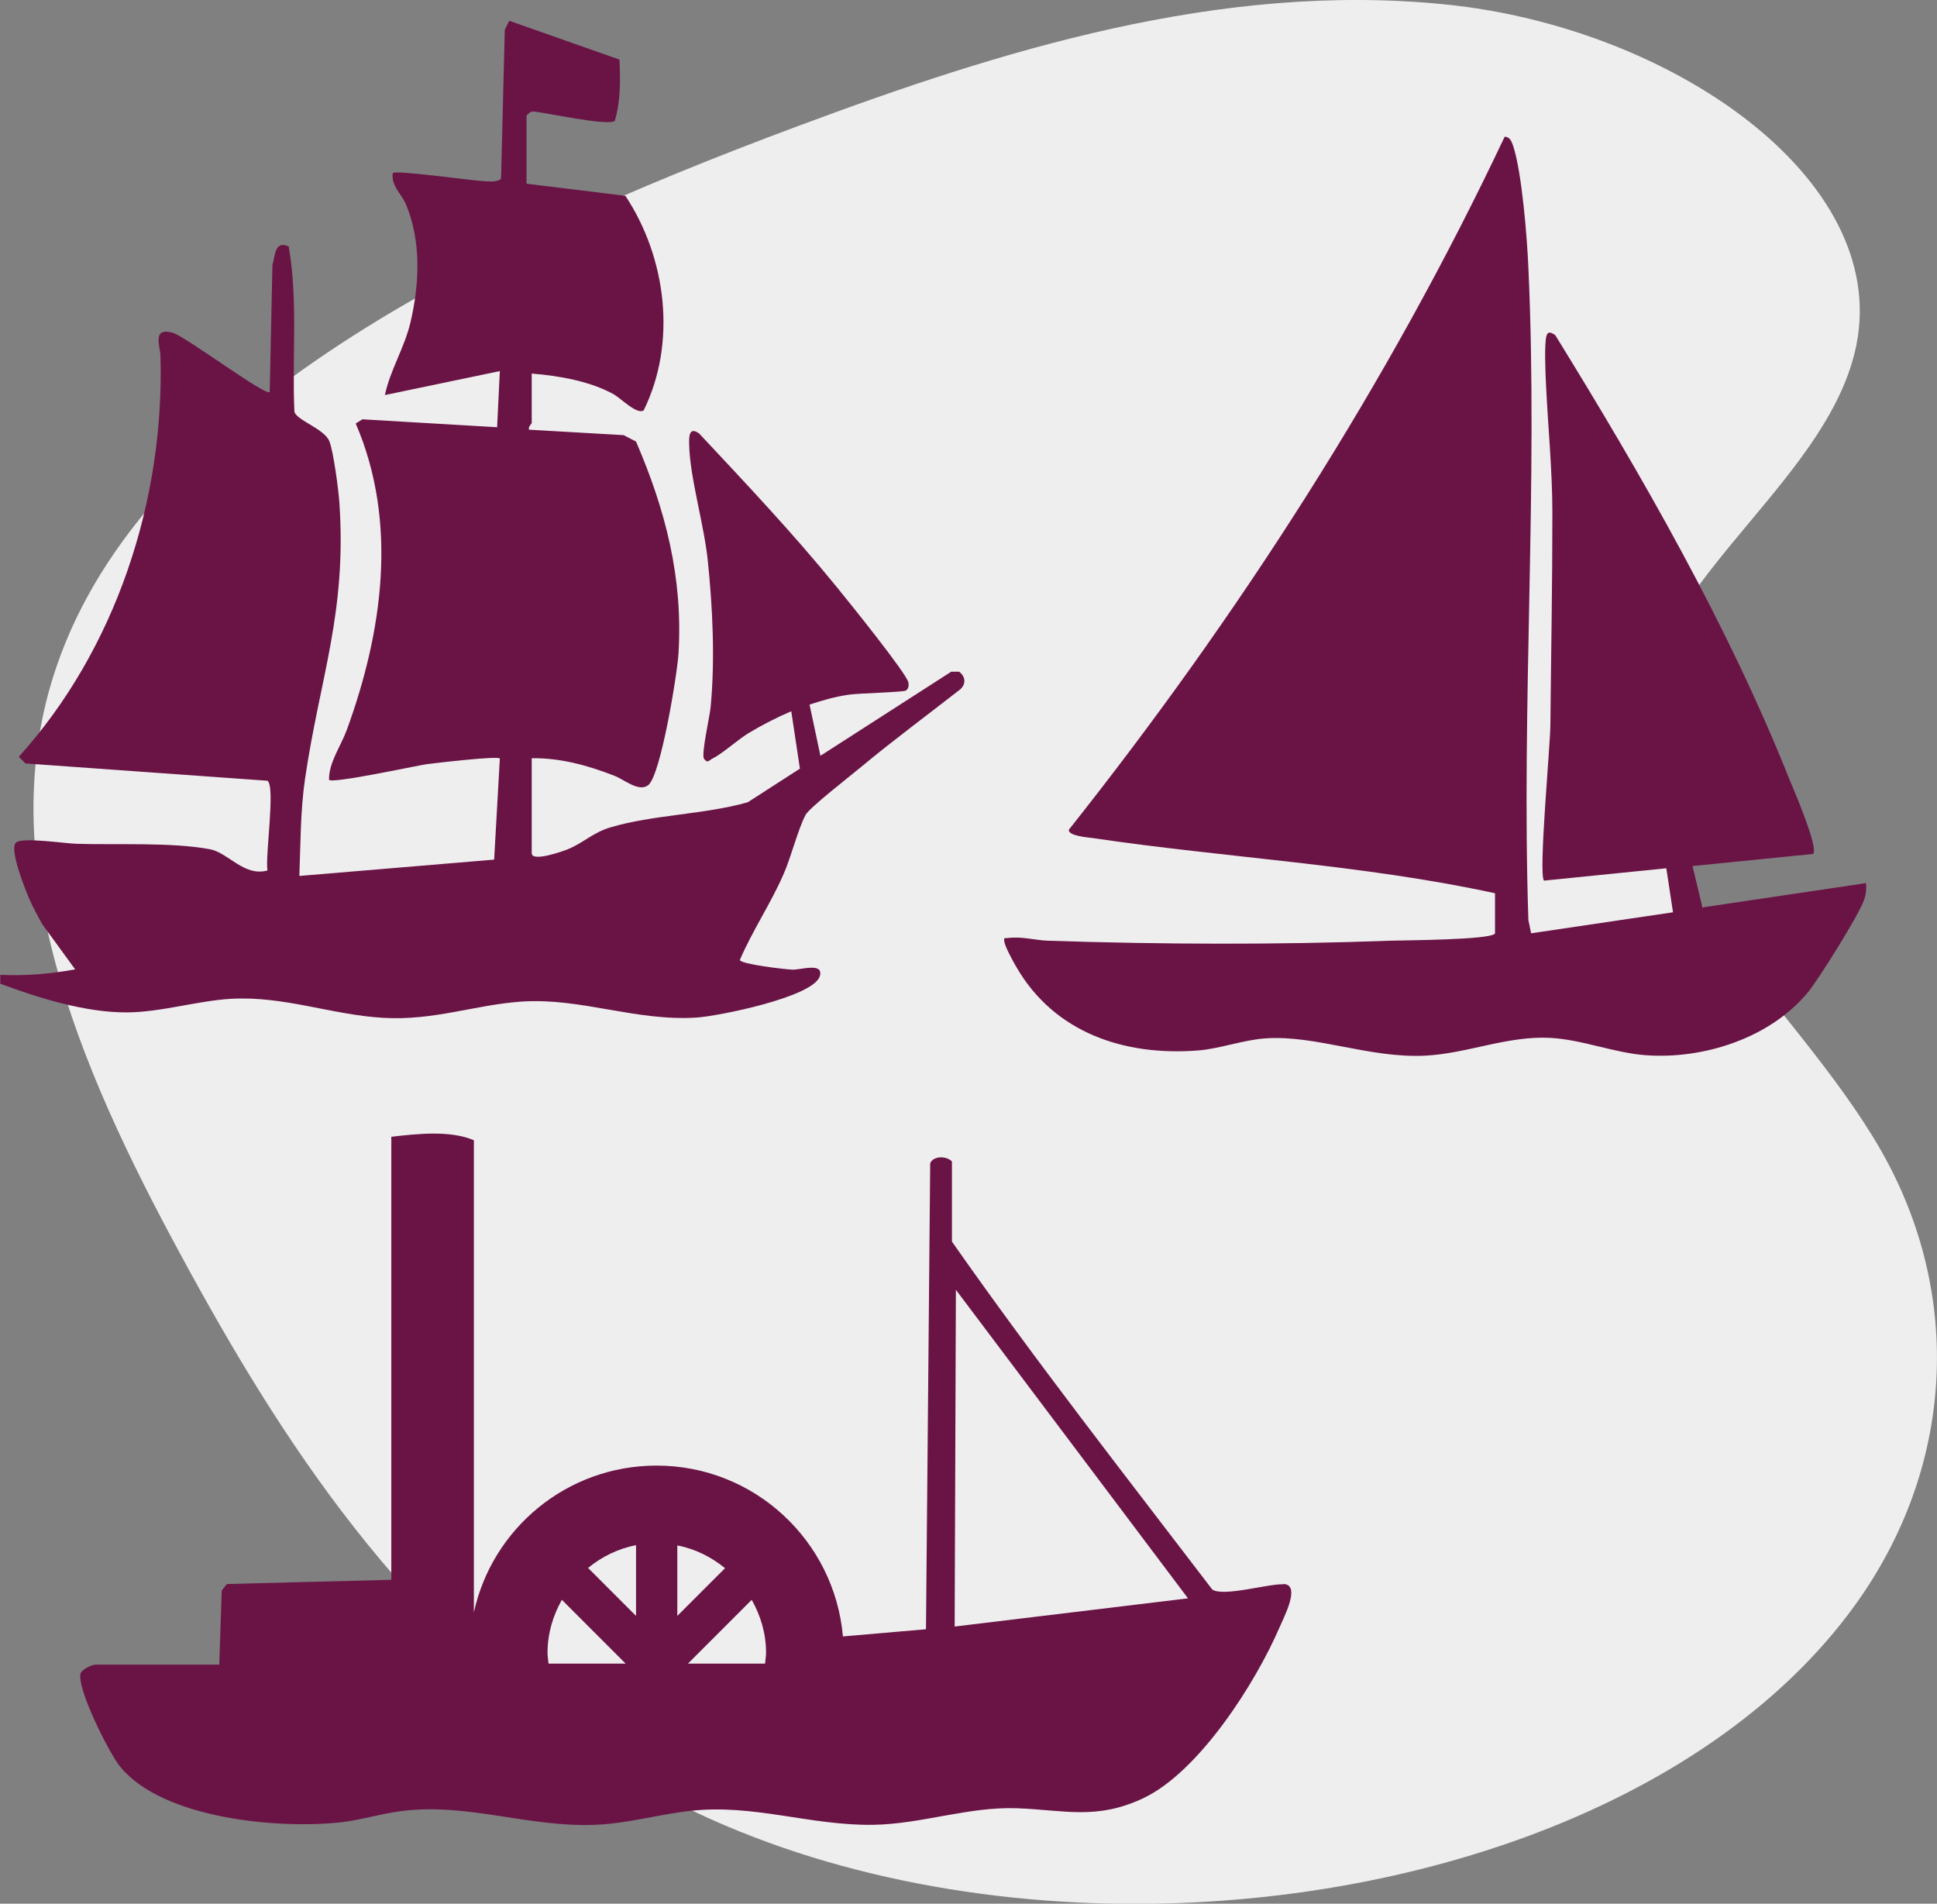
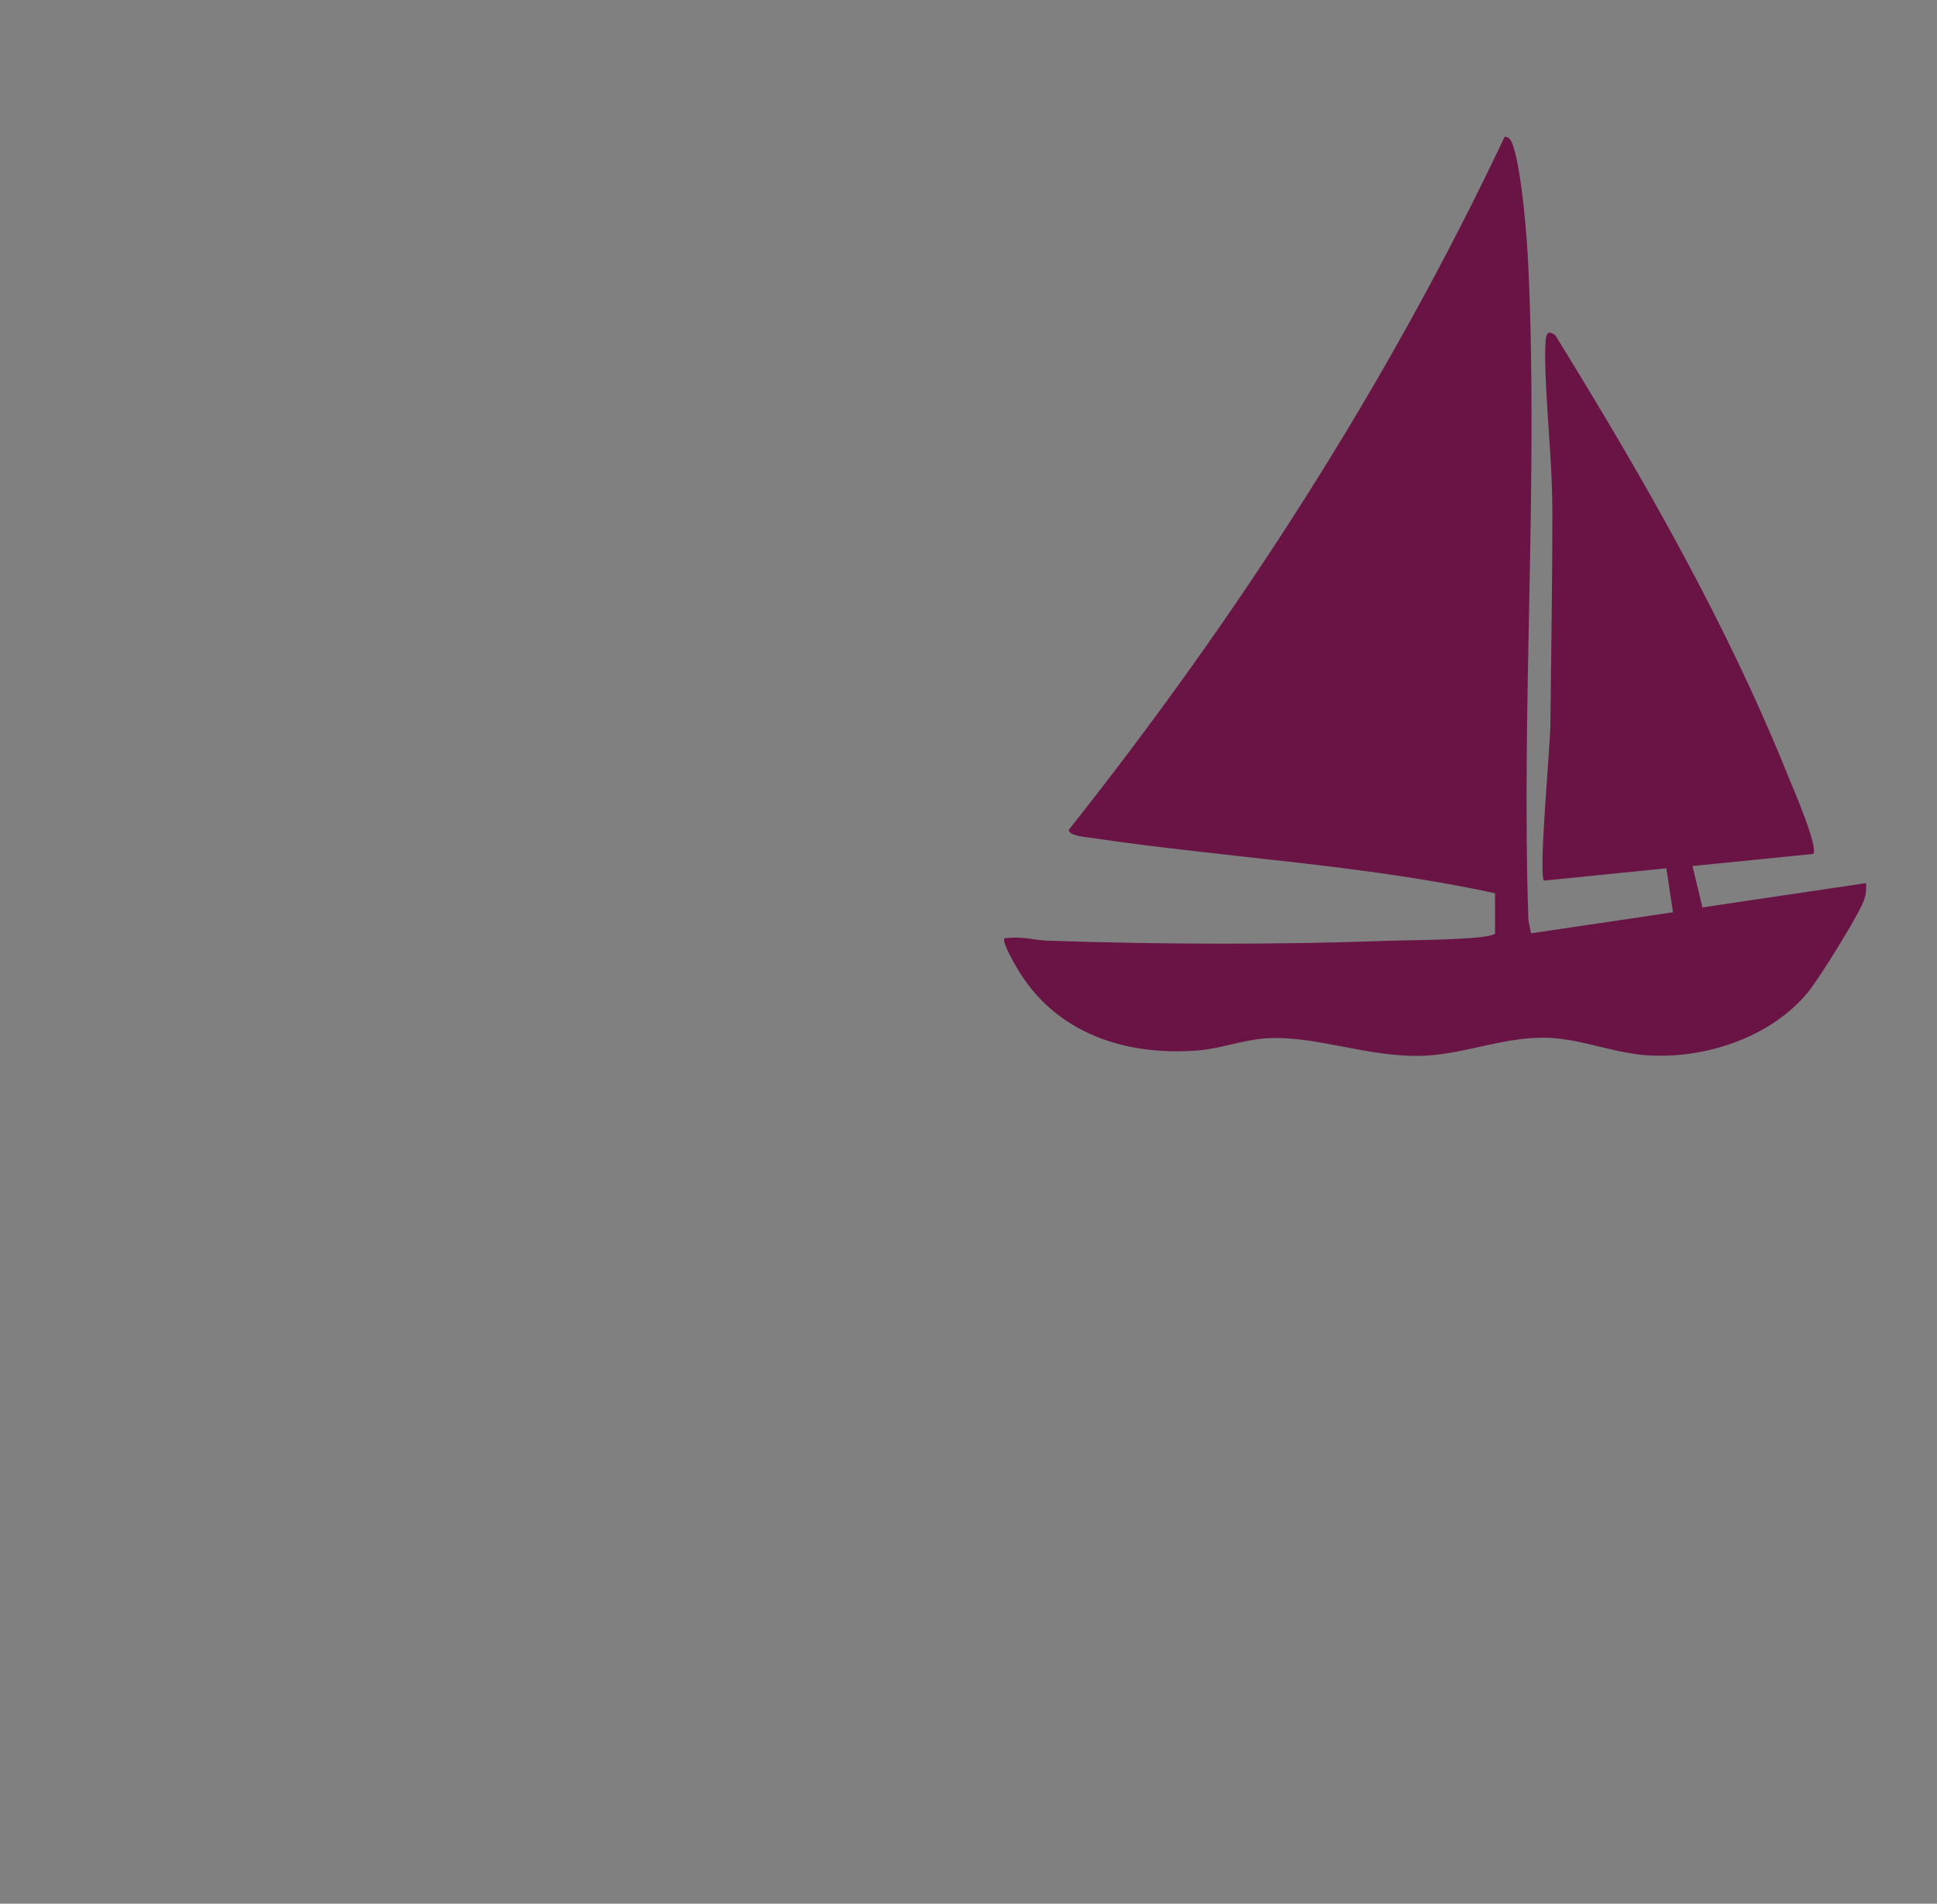
<svg xmlns="http://www.w3.org/2000/svg" id="Ebene_2" data-name="Ebene 2" width="27.64mm" height="27.16mm" viewBox="0 0 78.36 77">
  <rect x="0" y="0" width="78.36" height="77" fill="#808080" stroke="none" />
  <defs>
    <style>
      .cls-1 {
        fill: #efeeee;
      }

      .cls-2 {
        fill: #6a1446;
      }
    </style>
  </defs>
  <g id="Ebene_1-2" data-name="Ebene 1">
    <g>
-       <path class="cls-1" d="M2.3,26.92c-2.71,7.85.86,16.17,4.97,23.76,4.1,7.58,9.01,15.22,17.28,20.62,5.32,3.47,12.08,5.31,19.01,5.65,12.46.61,25.43-3.65,31.48-12.02,4.01-5.55,4.41-12.5,1.07-18.37-3.5-6.14-10.97-11.71-9.66-18.26,1.05-5.24,7.6-9.11,8.65-14.35,1.35-6.74-7.51-12.85-16.62-13.77-9.12-.93-18.04,1.88-26.2,4.92C19.35,9.91,5.89,16.49,2.3,26.92Z" />
-       <path class="cls-2" d="M38.8,27.17h-.32s-5.29,3.4-5.29,3.4l-.44-2.07c.51-.17,1.03-.32,1.58-.4.38-.06,2.22-.1,2.32-.17.11-.08.12-.2.1-.32-.03-.32-2.51-3.39-2.92-3.89-1.75-2.15-3.65-4.16-5.54-6.18-.42-.31-.42.13-.41.45.03,1.33.6,3.22.75,4.66.2,1.92.3,4,.12,5.93-.03.37-.39,1.92-.27,2.11.15.2.19.07.33,0,.41-.2,1.01-.75,1.46-1.03.57-.34,1.15-.64,1.74-.89l.35,2.32-2.11,1.36c-1.76.5-3.84.5-5.57,1.02-.7.21-1.09.63-1.71.88-.19.08-1.46.53-1.46.16v-3.84c1.16-.02,2.27.29,3.35.71.39.15.98.67,1.36.38.51-.38,1.19-4.56,1.23-5.36.18-3.04-.53-5.78-1.72-8.54l-.5-.26-3.83-.22c-.04-.12.11-.24.11-.27v-2c1.09.09,2.35.3,3.32.84.3.17.93.83,1.21.65,1.35-2.75.92-6.17-.74-8.68l-4-.49v-2.76s.17-.18.26-.16c.54.04,3,.6,3.31.38.24-.8.23-1.65.19-2.48l-4.46-1.57-.18.37-.15,6.01c-.1.15-.48.12-.66.11-.5-.02-3.59-.46-3.72-.33-.08.51.35.84.53,1.26.63,1.5.55,3.24.18,4.8-.25,1.03-.82,1.92-1.03,2.92l4.65-.97-.11,2.27-5.45-.32-.27.17c1.72,3.99,1.09,8.42-.36,12.39-.25.68-.73,1.32-.72,2.02.12.17,3.43-.55,3.95-.63.39-.05,2.85-.34,2.96-.23l-.23,4.09-7.88.66c.05-1.3.04-2.64.23-3.93.6-4.09,1.69-6.7,1.39-11.15-.03-.49-.24-2.11-.41-2.51-.21-.5-1.3-.83-1.41-1.18-.1-2.22.15-4.51-.23-6.69-.56-.26-.55.35-.66.76l-.11,5.13c-.16.17-3.44-2.27-3.92-2.4-.85-.24-.51.53-.5.94.17,5.85-1.81,11.87-5.73,16.21l.27.27,9.79.7c.33.23-.1,3.06,0,3.63-.95.26-1.58-.72-2.33-.86-1.53-.29-3.79-.17-5.39-.22-.45-.01-2.14-.27-2.44-.06-.33.23.4,2.01.56,2.37.14.32.32.62.48.93l1.34,1.84c-1,.18-2,.27-3.03.22v.36c1.56.58,3.45,1.17,5.13,1.16,1.39-.01,2.84-.47,4.21-.55,2.16-.12,4.06.65,6.16.77,2.06.12,3.7-.53,5.62-.66,2.39-.15,4.58.8,7.03.65.86-.05,4.78-.83,5.01-1.69.14-.55-.75-.24-1.12-.25-.28-.01-2.09-.22-2.12-.39.5-1.17,1.23-2.25,1.75-3.43.32-.71.6-1.86.91-2.44.15-.29,1.87-1.62,2.26-1.95,1.3-1.08,2.67-2.09,4-3.13.25-.23.2-.53-.06-.72Z" />
      <path class="cls-2" d="M68.88,36.74l-.41-1.71,4.88-.49c.23-.24-.78-2.59-.96-3.02-2.51-6.28-5.93-12.22-9.47-17.96-.14-.1-.3-.19-.36.03-.09.31-.04,1.51-.02,1.91.08,1.74.26,3.49.26,5.24,0,3.03-.05,5.51-.08,8.56,0,.82-.49,6.04-.26,6.32l4.95-.5.27,1.78-5.74.85-.11-.54c-.29-8.71.4-17.69,0-26.38-.05-1.19-.26-3.87-.62-4.94-.06-.17-.13-.36-.34-.36-4.73,10.01-10.77,19.38-17.63,28.03-.04.25.76.31.98.34,5.4.8,10.92,1.07,16.26,2.23v1.63c-.19.26-3.68.27-4.25.29-4.6.17-9.24.15-13.84,0-.52-.02-1.05-.18-1.61-.11-.13.02-.18-.05-.15.15.03.21.36.81.49,1.03,1.54,2.66,4.37,3.6,7.34,3.37.89-.07,1.84-.43,2.74-.49,2.04-.14,4.19.81,6.46.7,1.71-.09,3.32-.81,5.05-.72,1.3.07,2.56.6,3.85.7,2.36.18,5.08-.7,6.6-2.57.45-.56,2.04-3.1,2.25-3.71.08-.23.1-.44.08-.68l-6.6.98Z" />
-       <path class="cls-2" d="M51.91,64.08c-.62-.02-2.44.52-2.87.21-3.55-4.65-7.17-9.27-10.53-14.07v-3.24c-.21-.23-.75-.24-.88.07l-.17,18.85-3.36.29c-.34-3.87-3.58-6.91-7.54-6.91-3.62,0-6.65,2.54-7.39,5.94v-19.1c-.96-.41-2.3-.26-3.34-.14v17.92l-6.65.17-.21.26-.1,3H3.87c-.14,0-.56.19-.61.35-.17.6,1.16,3.25,1.61,3.79,1.73,2.11,6.46,2.53,8.99,2.23.81-.1,1.6-.35,2.41-.45,2.67-.33,5.12.67,7.81.56,1.3-.05,2.55-.42,3.82-.56,2.58-.3,4.87.6,7.43.56,1.95-.03,3.85-.74,5.81-.67,1.92.07,3.22.49,5.12-.41,2.25-1.07,4.53-4.65,5.5-6.9.16-.38.89-1.74.16-1.76ZM27.4,62.51c.73.14,1.38.47,1.93.92l-1.93,1.93v-2.85ZM25.73,62.51v2.85l-1.94-1.94c.55-.45,1.21-.78,1.94-.92ZM22.19,67.29c-.01-.15-.04-.29-.04-.44,0-.78.22-1.5.58-2.14l2.58,2.58h-3.11ZM27.83,67.29l2.58-2.58c.36.64.58,1.36.58,2.14,0,.15-.03.29-.04.44h-3.11ZM38.62,65.8l.05-13.63,9.39,12.48-9.44,1.14Z" />
    </g>
  </g>
</svg>